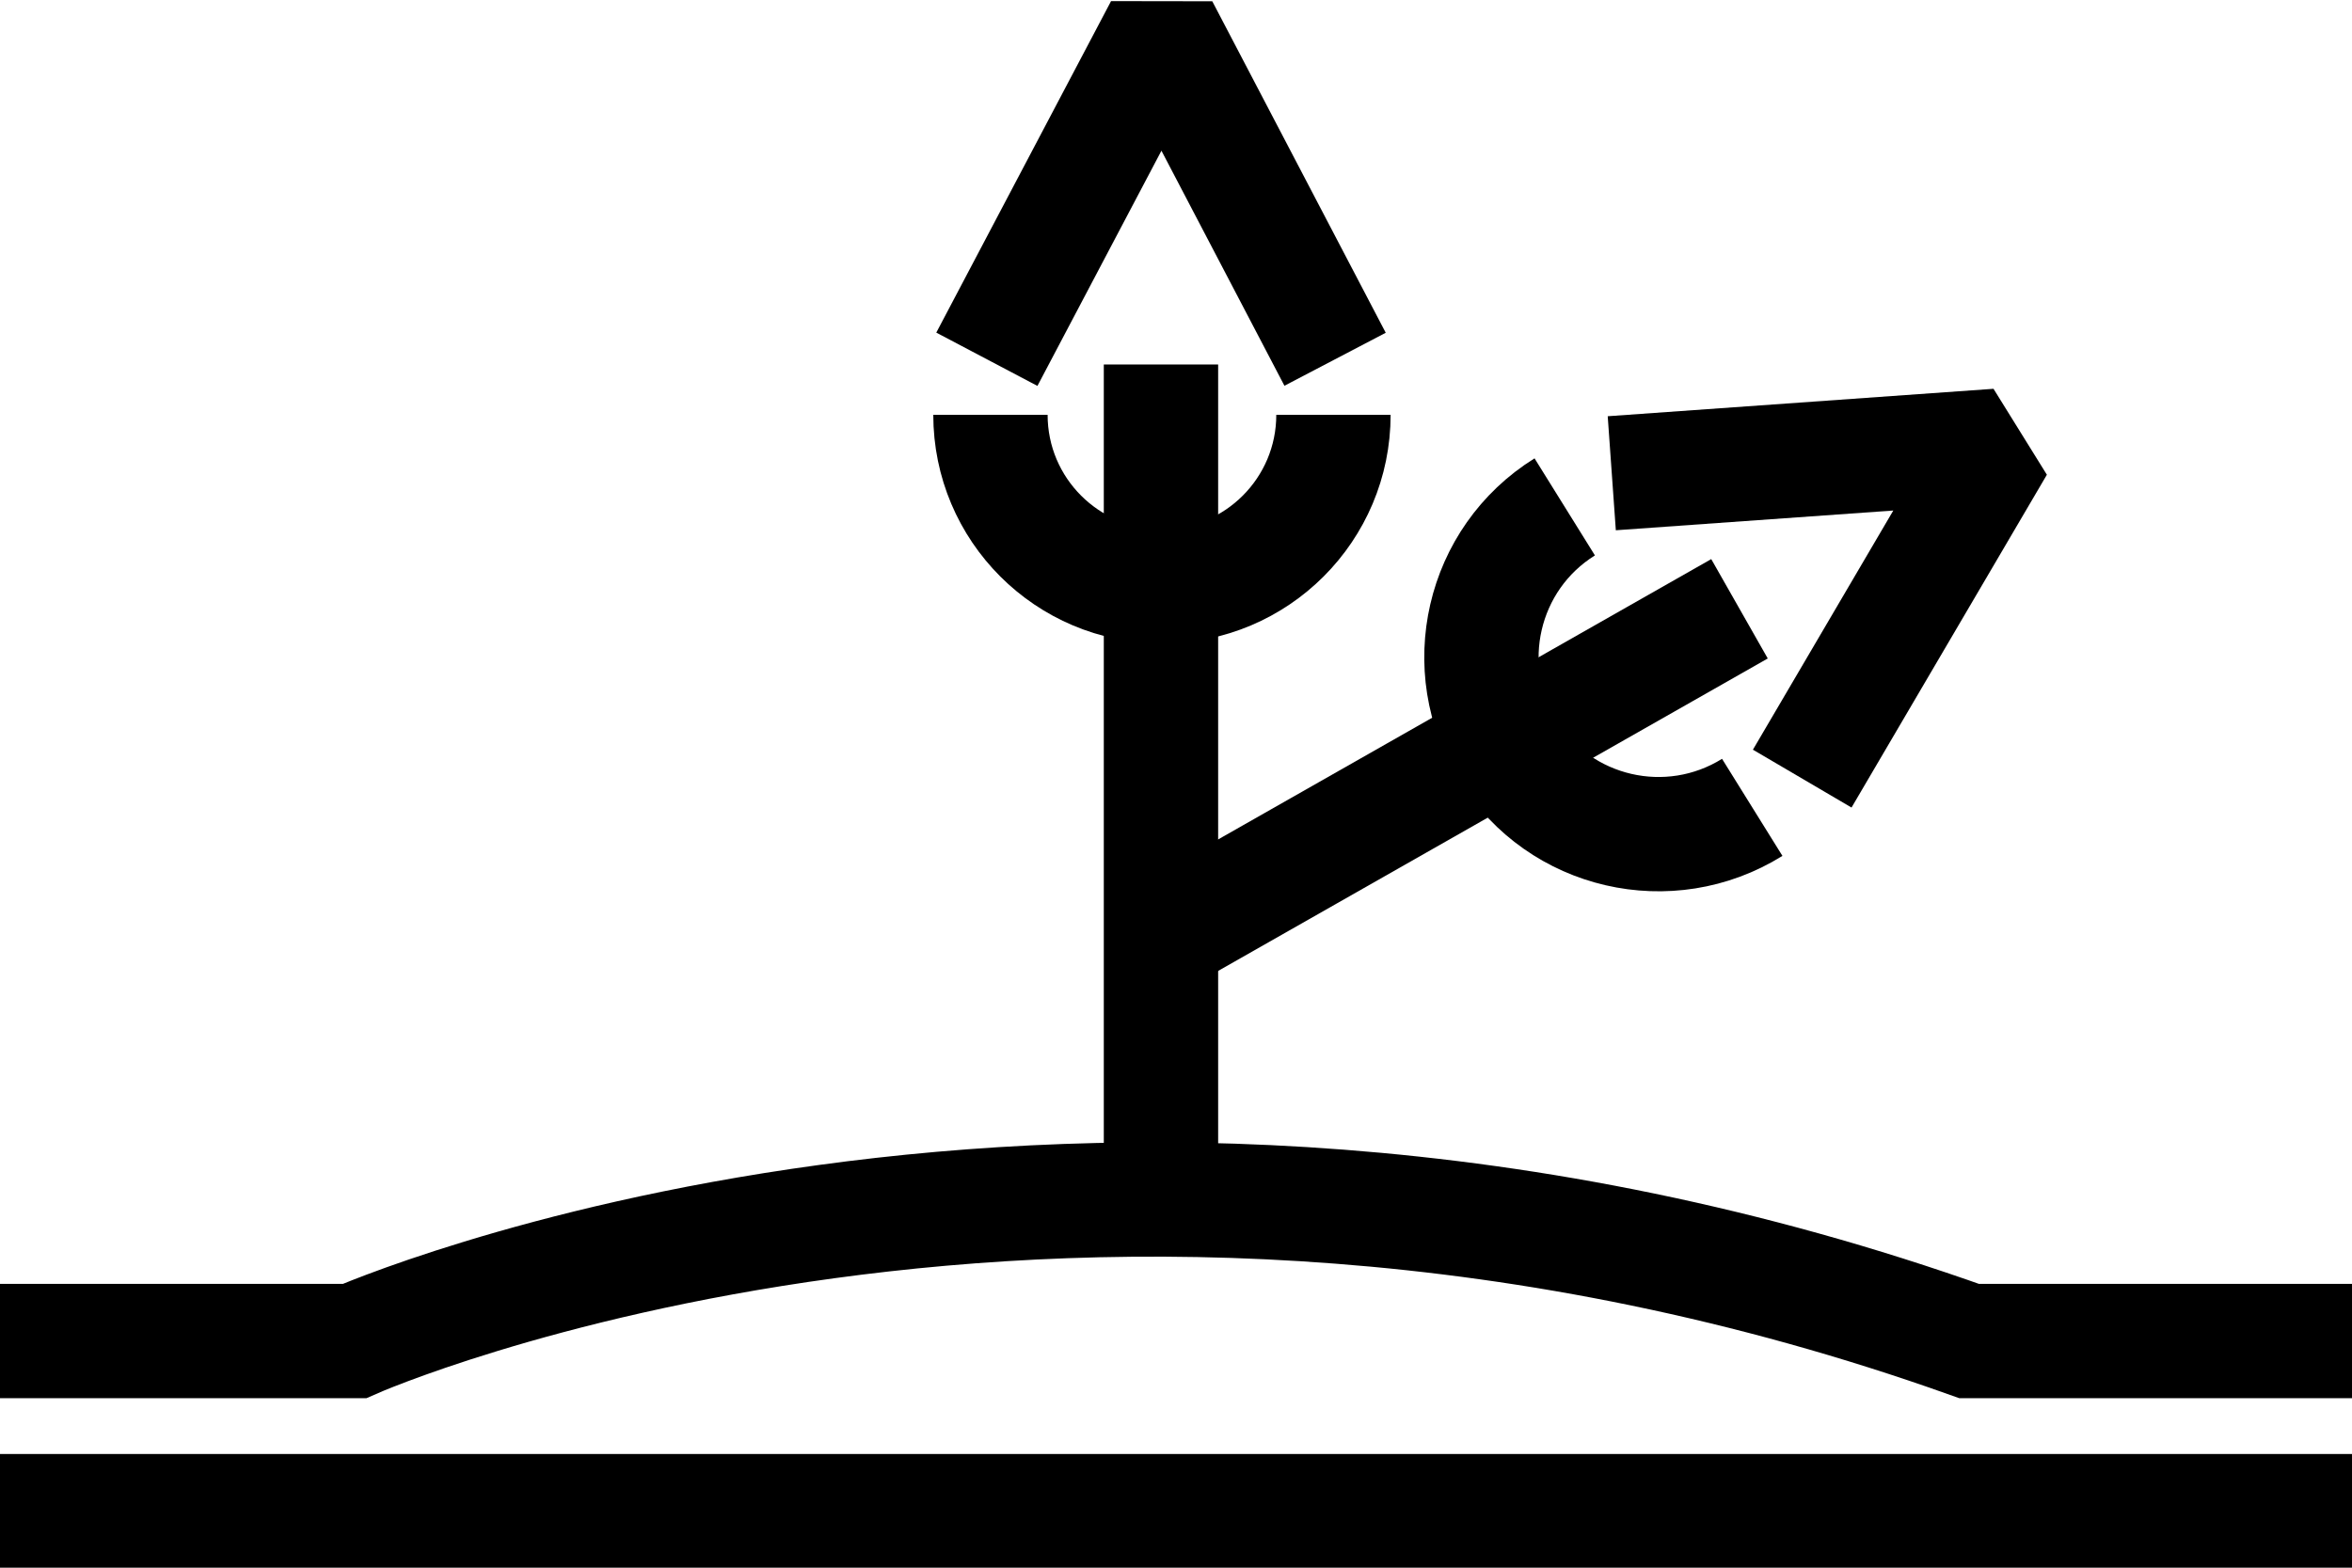
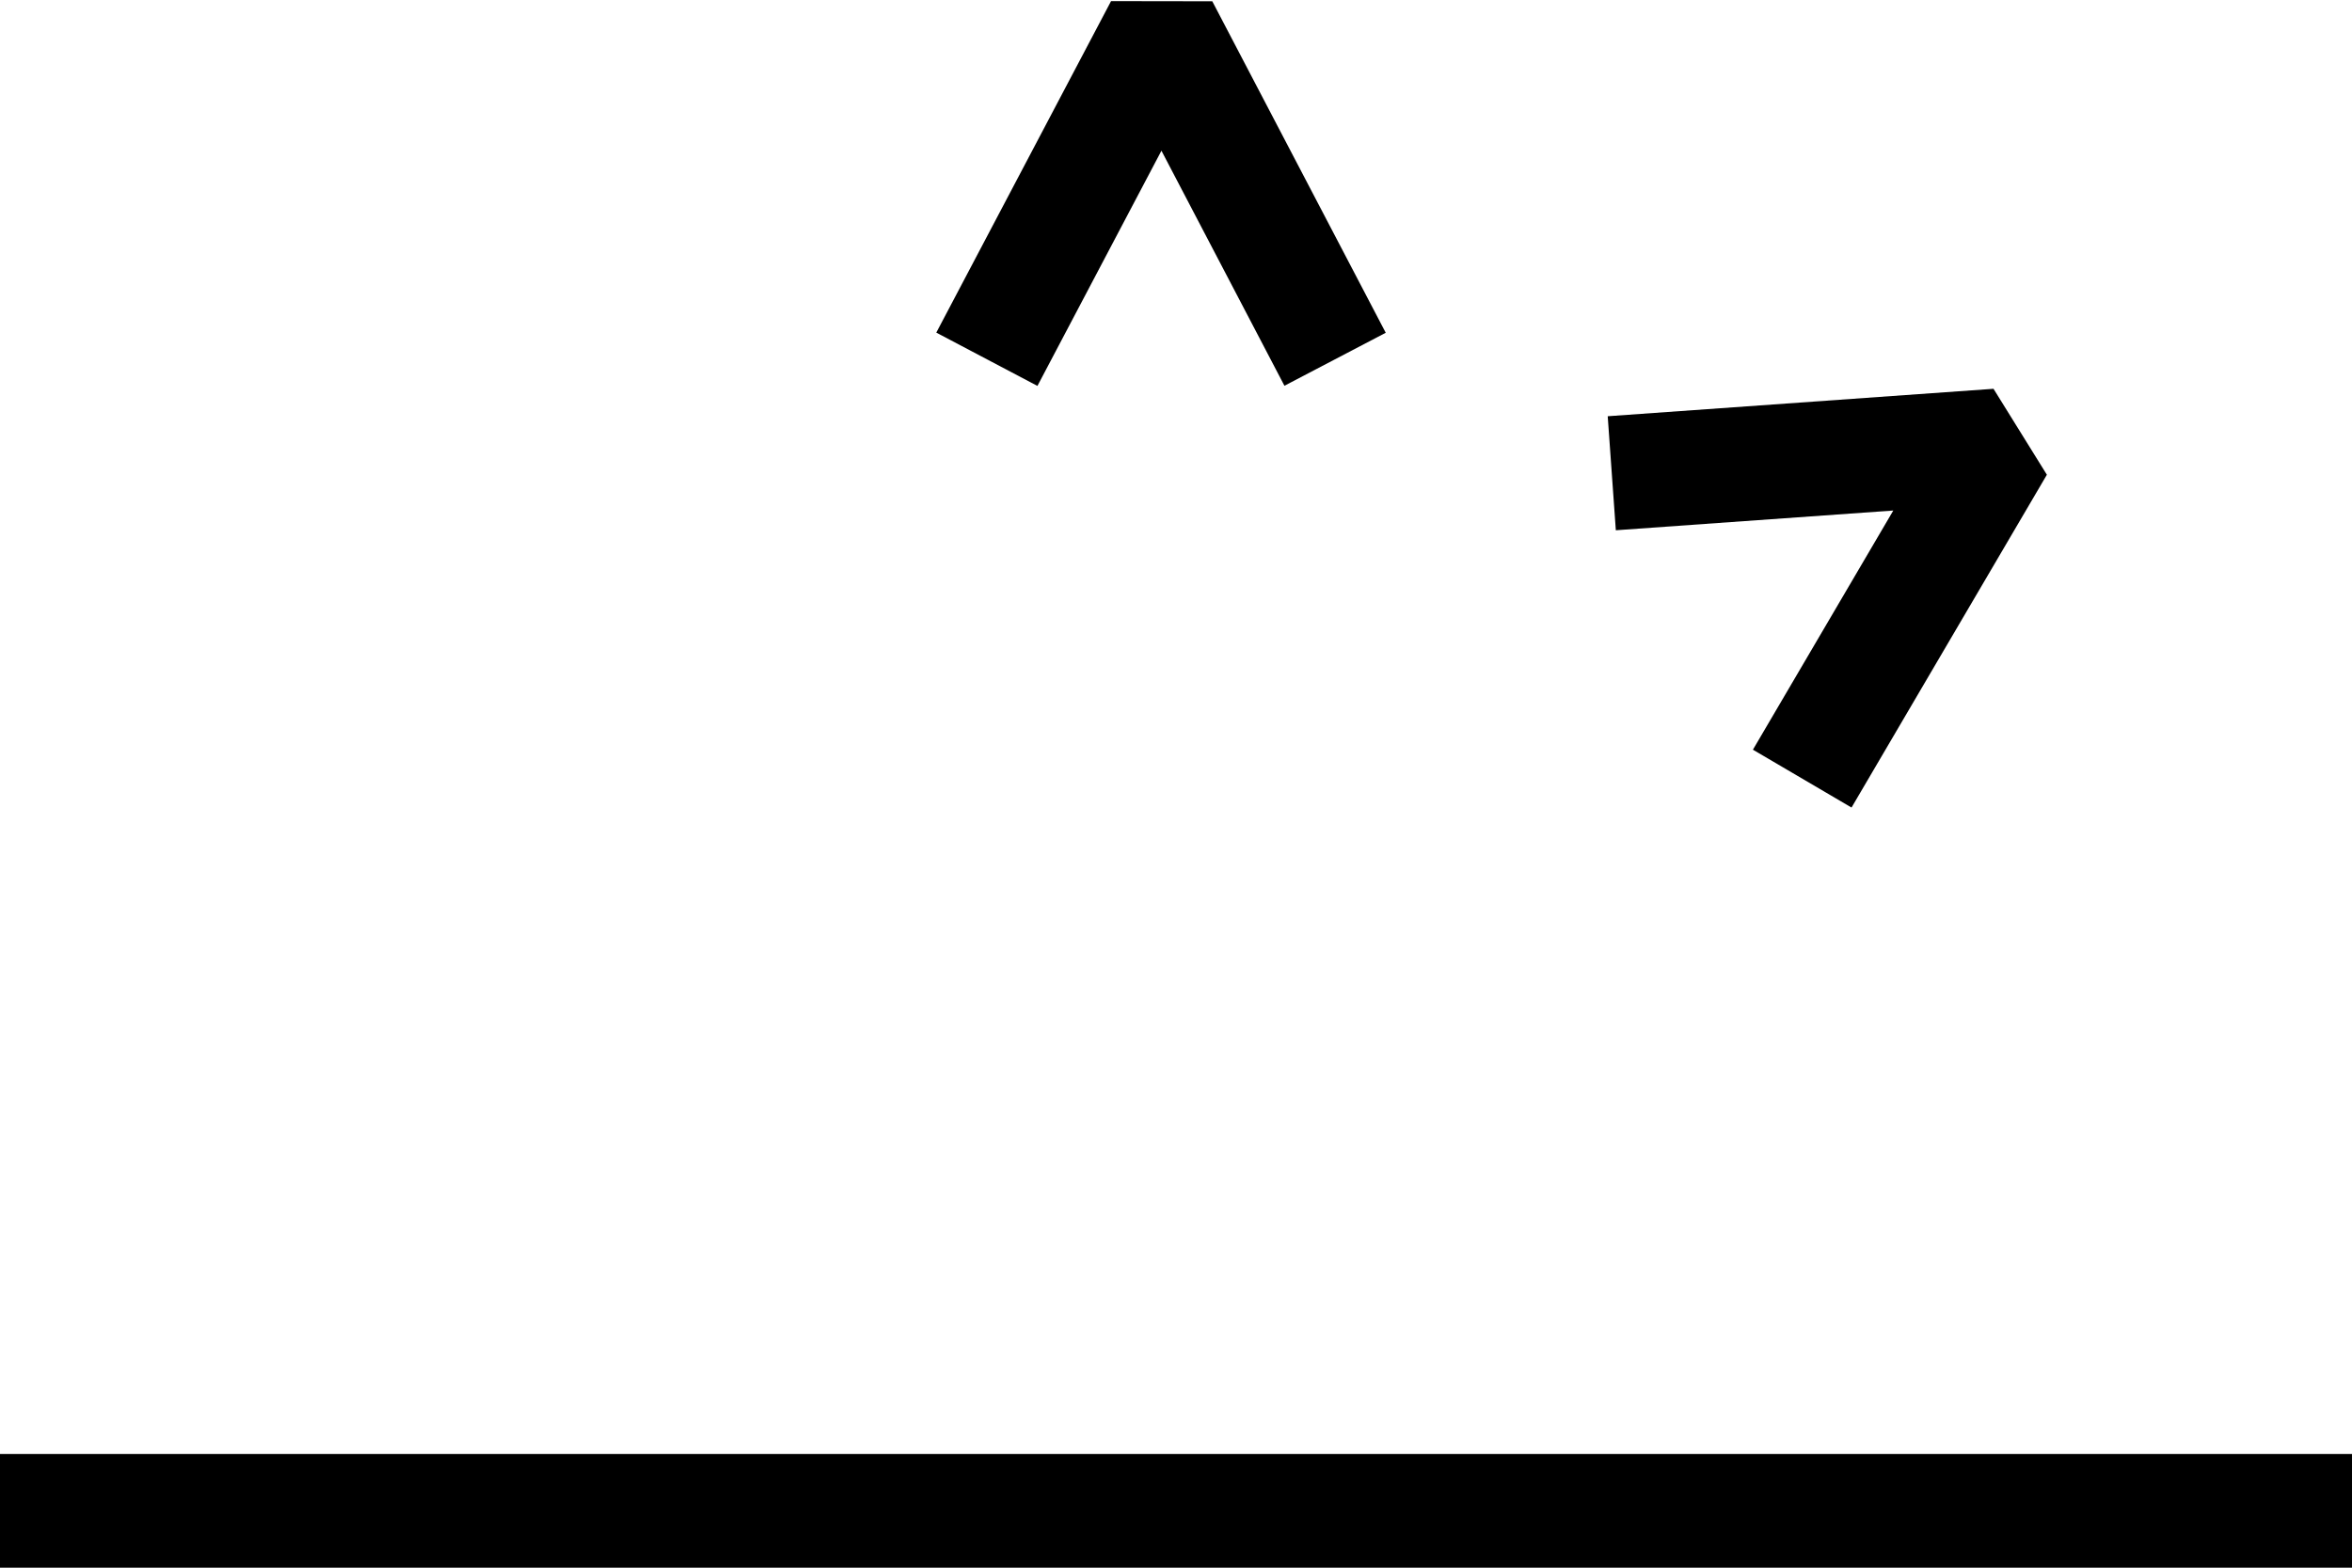
<svg xmlns="http://www.w3.org/2000/svg" version="1.1" id="Layer_1" x="0px" y="0px" viewBox="0 0 72 48" style="enable-background:new 0 0 72 48;" xml:space="preserve">
  <style type="text/css">
	.st0{fill:none;stroke:#000000;stroke-width:3.5;stroke-miterlimit:10;}
	.st1{fill:none;stroke:#000000;stroke-width:3.5;stroke-linejoin:bevel;stroke-miterlimit:10;}
</style>
  <g>
-     <line class="st0" x1="35.54" y1="11.16" x2="35.54" y2="37.67" />
-     <line class="st0" x1="53.25" y1="18.64" x2="35.54" y2="28.71" />
-     <path class="st0" d="M0,41.06h10.85c0,0,22.07-9.75,49.43,0H72" />
    <g>
      <polyline class="st1" points="30.21,11 35.56,0.85 40.87,11   " />
-       <path class="st1" d="M40.82,12.7c0,2.9-2.35,5.25-5.25,5.25s-5.25-2.35-5.25-5.25" />
    </g>
    <g>
      <polyline class="st1" points="49.34,14.49 61.15,13.65 55.17,23.84   " />
-       <path class="st1" d="M53.64,24.72c-2.54,1.58-5.89,0.81-7.47-1.73c-1.58-2.54-0.81-5.89,1.73-7.47" />
    </g>
  </g>
  <g>
    <line class="st0" x1="0" y1="46.27" x2="72" y2="46.27" />
  </g>
</svg>